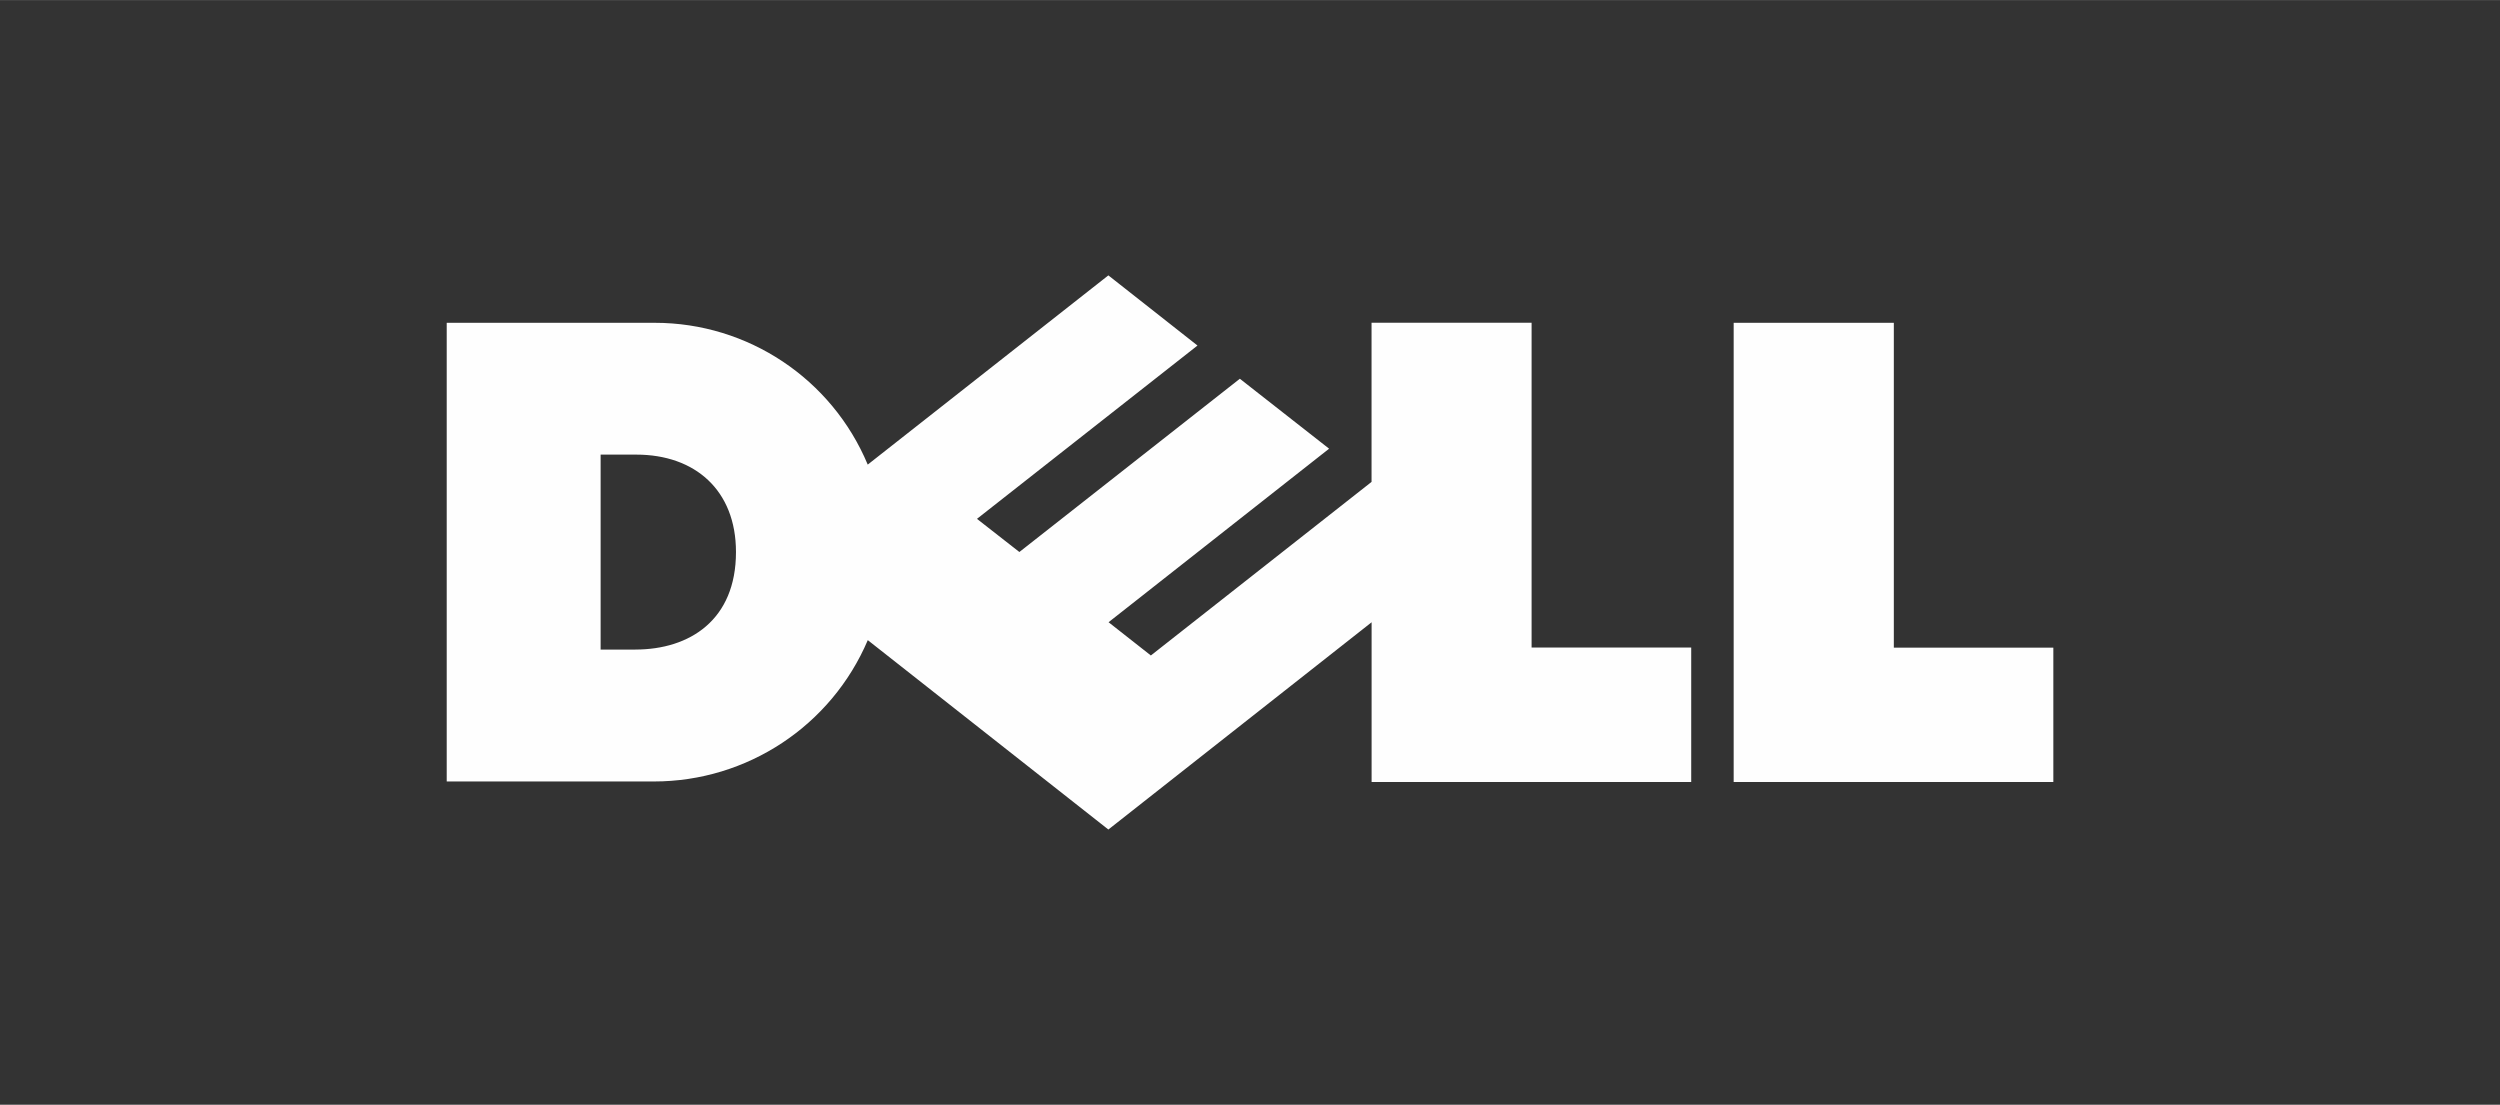
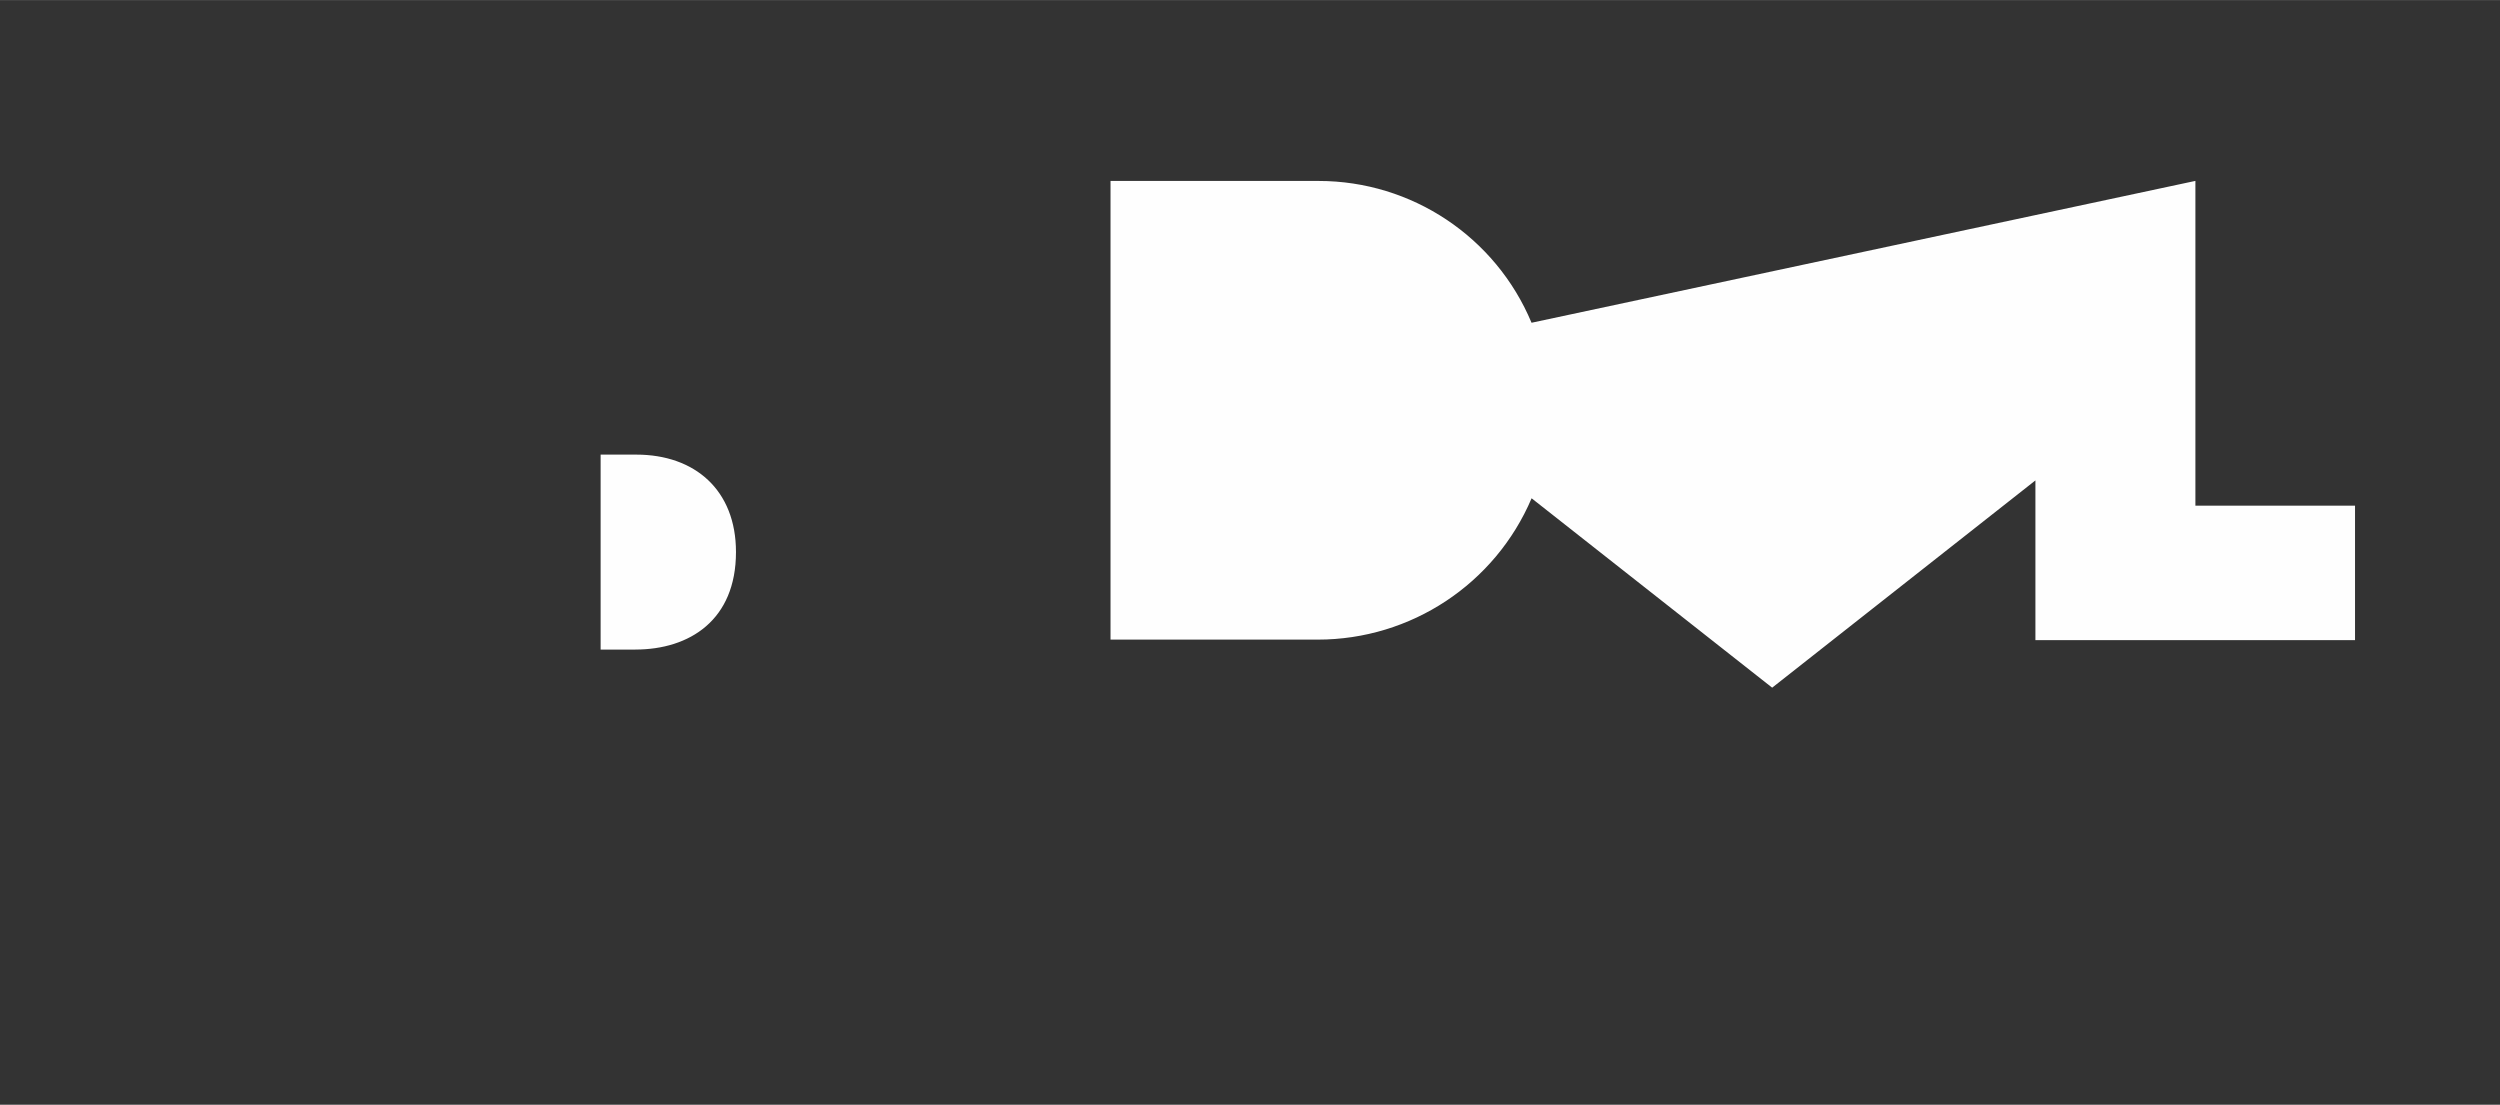
<svg xmlns="http://www.w3.org/2000/svg" xml:space="preserve" width="6.035in" height="2.667in" version="1.1" style="shape-rendering:geometricPrecision; text-rendering:geometricPrecision; image-rendering:optimizeQuality; fill-rule:evenodd; clip-rule:evenodd" viewBox="0 0 472.84 208.93" data-name="Layer 1">
  <rect x="0" y="0" width="472.84" height="208.93" fill="#333333" stroke="none" />
  <defs>
    <style type="text/css">
   
    .fil1 {fill:none}
    .fil0 {fill:#FEFEFE;fill-rule:nonzero}
   
  </style>
  </defs>
  <g id="Layer_x0020_1">
    <g id="_2152567940864">
-       <path class="fil0" d="M289.67 61.03l-30.26 0 0 30.1 -41.74 32.83 -8 -6.29 41.71 -32.82 -16.88 -13.23 -41.7 32.77 -8.02 -6.27 41.71 -32.78 -16.86 -13.27 -45.51 35.79c-6.79,-16.24 -22.67,-26.82 -40.27,-26.82 -0.14,0 -0.28,0 -0.42,0l-38.94 0 0 86.75 38.94 0c0.08,0 0.17,0 0.25,0 17.62,0 33.55,-10.52 40.45,-26.73l45.5 35.82 49.79 -39.2 0 30.21 60.45 0 0 -25.43 -30.19 0 0 -61.43zm-169.5 61.82l-6.57 0 0 -36.88 6.76 0c11.04,0 18.84,6.68 18.84,18.43 0,12.86 -8.77,18.44 -19.03,18.44z" />
-       <polygon class="fil0" points="358.19,122.48 358.19,61.04 327.9,61.04 327.9,147.89 388.36,147.89 388.36,122.48 " />
+       <path class="fil0" d="M289.67 61.03c-6.79,-16.24 -22.67,-26.82 -40.27,-26.82 -0.14,0 -0.28,0 -0.42,0l-38.94 0 0 86.75 38.94 0c0.08,0 0.17,0 0.25,0 17.62,0 33.55,-10.52 40.45,-26.73l45.5 35.82 49.79 -39.2 0 30.21 60.45 0 0 -25.43 -30.19 0 0 -61.43zm-169.5 61.82l-6.57 0 0 -36.88 6.76 0c11.04,0 18.84,6.68 18.84,18.43 0,12.86 -8.77,18.44 -19.03,18.44z" />
    </g>
-     <rect class="fil1" x="-0" y="-0" width="472.84" height="208.93" />
  </g>
</svg>